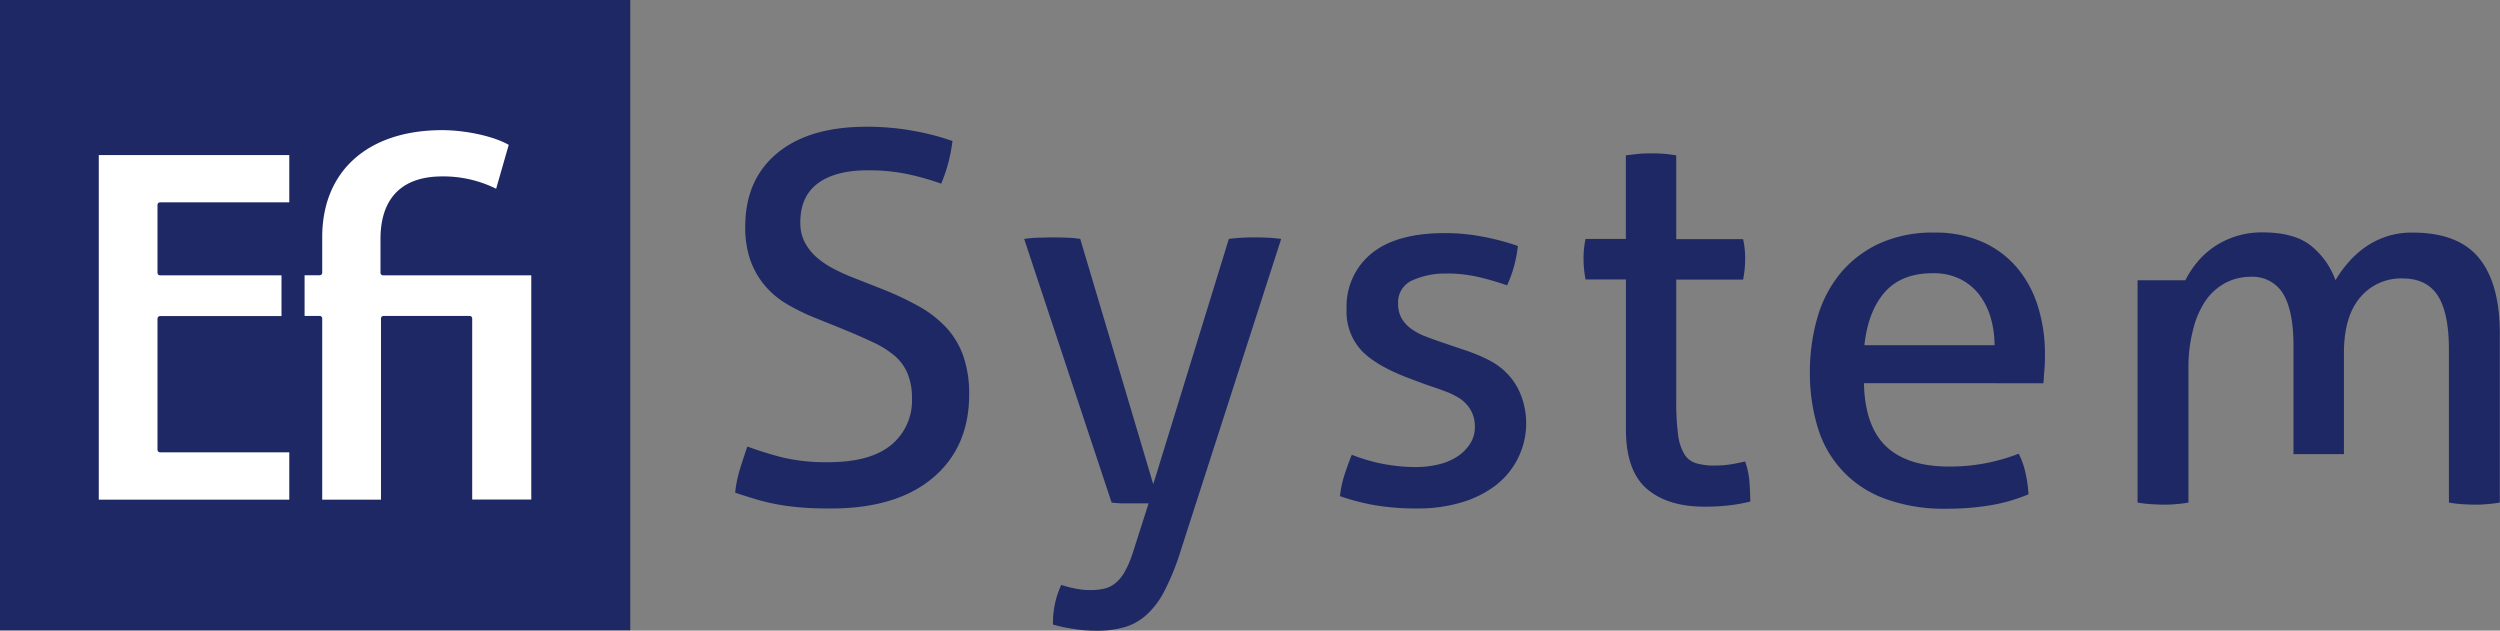
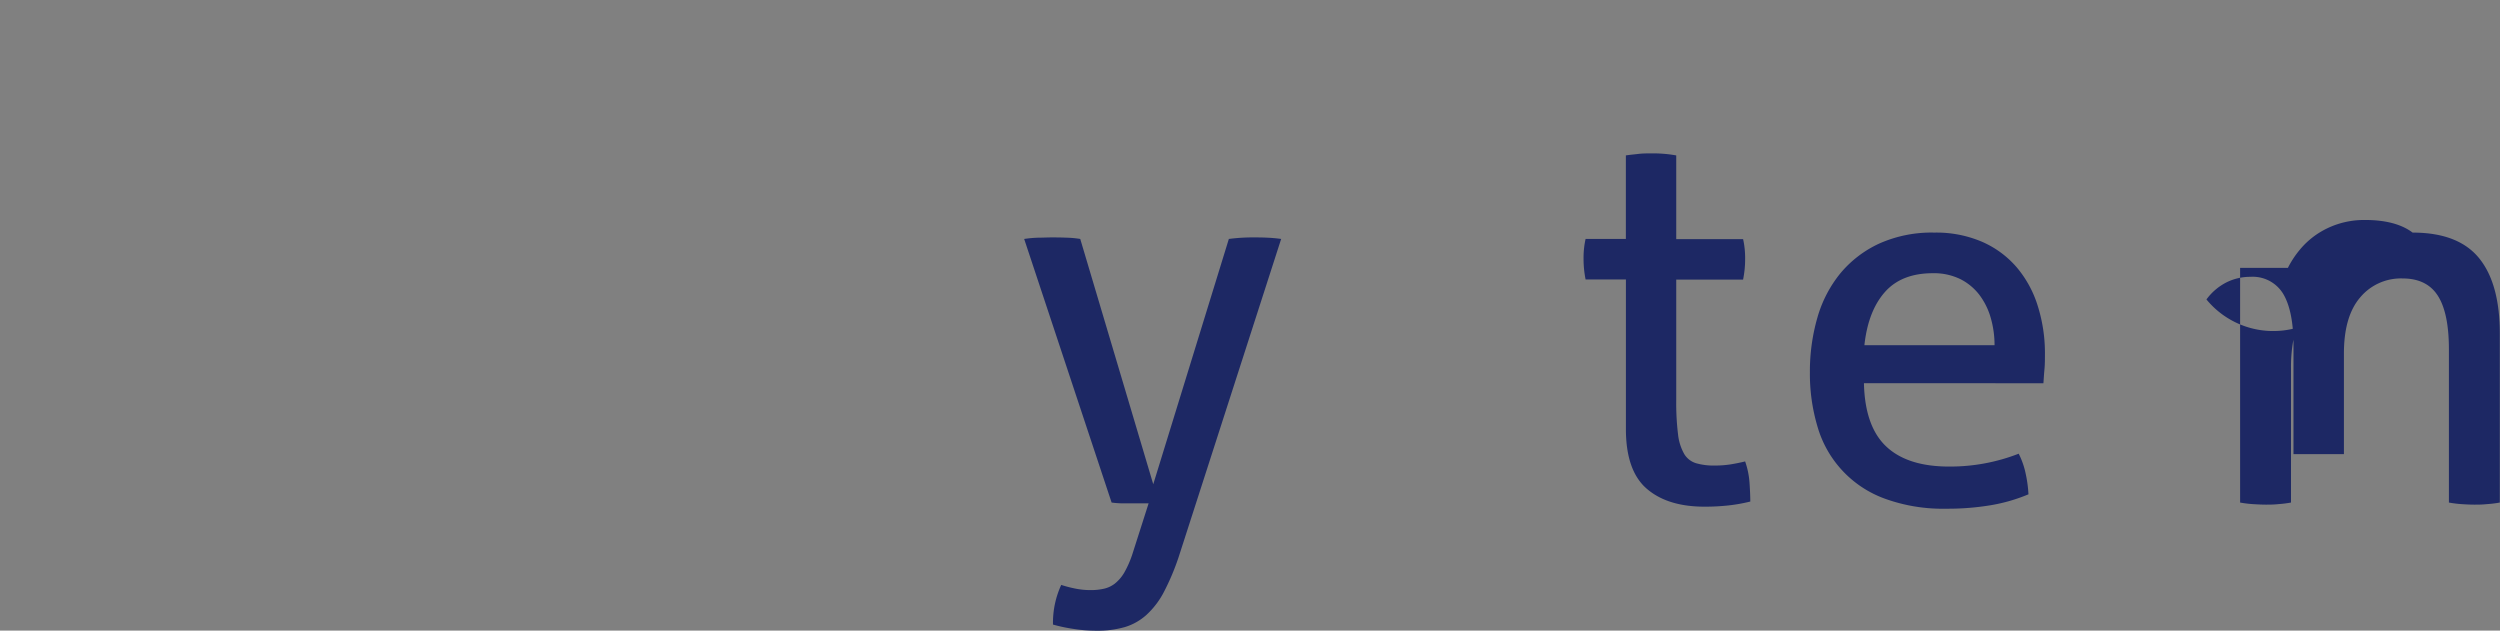
<svg xmlns="http://www.w3.org/2000/svg" viewBox="0 0 491.74 124.04">
  <rect x="0" y="0" width="491.74" height="124.04" fill="#808080" stroke="none" />
  <defs>
    <style>.cls-1{fill:#1d2864;}.cls-2{fill:#fff;stroke:#1d2864;stroke-linecap:round;stroke-linejoin:round;}</style>
  </defs>
  <title>Risorsa 1</title>
  <g id="Livello_2" data-name="Livello 2">
    <g id="Livello_1-2" data-name="Livello 1">
-       <rect class="cls-1" width="123.97" height="123.97" />
-       <path class="cls-2" d="M55.87,62.67H31.48v25.8H57.4V98.78H18.93V30H57.4V40.3H31.48V53.66H55.87Z" />
-       <path class="cls-2" d="M62.88,98.78V62.64H59.41v-9h3.47v-7c0-13.37,9.3-21.54,24.09-21.54,4.9,0,10.82,1.33,13.68,3.17L97.9,37.85A22.8,22.8,0,0,0,87,35.2C78.2,35.2,75.34,40.5,75.34,47v6.65H105v45.1H92.38V62.64H75.44V98.78Z" />
-       <path class="cls-1" d="M147,87.83A70.31,70.31,0,0,0,154,90a37,37,0,0,0,8.9.91q8.29,0,12.39-3.39a11.24,11.24,0,0,0,4.09-9.15,12.47,12.47,0,0,0-.85-4.86A9.38,9.38,0,0,0,176,70a19.23,19.23,0,0,0-4.3-2.69q-2.58-1.22-6-2.62l-5.77-2.33a40,40,0,0,1-5.36-2.68,16.67,16.67,0,0,1-4.19-3.59,16.21,16.21,0,0,1-2.79-4.91,19.49,19.49,0,0,1-1-6.62q0-9.21,6.27-14.42t17.6-5.21a50.27,50.27,0,0,1,9.21.81,48.6,48.6,0,0,1,7.68,2,31.49,31.49,0,0,1-2.22,8.39,50.89,50.89,0,0,0-6.32-1.82,37.2,37.2,0,0,0-8.14-.81q-6.37,0-9.82,2.58t-3.43,7.74a8.2,8.2,0,0,0,.85,3.79,10.3,10.3,0,0,0,2.28,2.93,16.33,16.33,0,0,0,3.34,2.28,36.18,36.18,0,0,0,4,1.82l5.67,2.23a59.82,59.82,0,0,1,7.18,3.39,22,22,0,0,1,5.36,4.14A16.23,16.23,0,0,1,189.47,70a22.49,22.49,0,0,1,1.16,7.58q0,10.42-7.18,16.44t-20.13,6c-2.09,0-4-.06-5.66-.2a47.15,47.15,0,0,1-4.71-.6,39.43,39.43,0,0,1-4.19-1c-1.35-.4-2.73-.84-4.15-1.31a23.21,23.21,0,0,1,.91-4.55Q146.23,90.06,147,87.83Z" />
      <path class="cls-1" d="M225.93,99c-.54,0-1.09,0-1.67,0s-1.13,0-1.67,0-1.38,0-2.12,0a17.72,17.72,0,0,1-1.82-.15L201.45,47a23.83,23.83,0,0,1,2.74-.25c.94,0,1.82-.05,2.62-.05s1.86,0,2.94.05a19.05,19.05,0,0,1,2.73.25l14.36,48.25L241.71,47a36,36,0,0,1,5-.3c.74,0,1.58,0,2.53.05A27.27,27.27,0,0,1,252,47L231.9,109.37a46.94,46.94,0,0,1-2.93,7,16.32,16.32,0,0,1-3.44,4.55,11.13,11.13,0,0,1-4.3,2.43,19.44,19.44,0,0,1-5.51.71,29.23,29.23,0,0,1-4.6-.36,31.81,31.81,0,0,1-4-.85,17.74,17.74,0,0,1,1.62-7.8,22.41,22.41,0,0,0,2.48.66,15,15,0,0,0,3.38.36,11.51,11.51,0,0,0,2.48-.26,5.42,5.42,0,0,0,2.18-1,7.72,7.72,0,0,0,1.87-2.17,19.78,19.78,0,0,0,1.67-3.85Z" />
-       <path class="cls-1" d="M265.89,89.45a34.31,34.31,0,0,0,12.54,2.42,19.58,19.58,0,0,0,4.45-.5,11.73,11.73,0,0,0,3.69-1.52,8.44,8.44,0,0,0,2.53-2.48,5.87,5.87,0,0,0,1-3.29,6.54,6.54,0,0,0-.76-3.33,7,7,0,0,0-2-2.23A13.4,13.4,0,0,0,284.34,77c-1.11-.43-2.31-.85-3.59-1.26l-3.54-1.32q-6.46-2.41-9.4-5.46a11.26,11.26,0,0,1-2.94-8.19,13.4,13.4,0,0,1,4.91-10.92q4.91-4,14.41-4a39.07,39.07,0,0,1,7.74.76,47.54,47.54,0,0,1,6.63,1.77,24.76,24.76,0,0,1-.76,4,23.3,23.3,0,0,1-1.37,3.75,52.64,52.64,0,0,0-5.31-1.57,27.39,27.39,0,0,0-6.62-.76,15.91,15.91,0,0,0-6.63,1.31A4.71,4.71,0,0,0,275,59.71a5.73,5.73,0,0,0,.71,2.93,6.52,6.52,0,0,0,1.92,2.07,12.19,12.19,0,0,0,2.78,1.47c1.05.41,2.17.81,3.39,1.22l4.45,1.51a33.16,33.16,0,0,1,4.6,1.92,13.66,13.66,0,0,1,3.74,2.78,13,13,0,0,1,2.53,4,15.42,15.42,0,0,1-4.85,17.8,20.76,20.76,0,0,1-6.73,3.39,29.46,29.46,0,0,1-8.7,1.21,48.15,48.15,0,0,1-8.49-.65,43.55,43.55,0,0,1-6.78-1.77,19.87,19.87,0,0,1,.86-4.1C264.86,92.16,265.34,90.79,265.89,89.45Z" />
      <path class="cls-1" d="M366.63,75.38q.19,8.5,4.39,12.45t12.4,3.94a37.13,37.13,0,0,0,13.65-2.53,15.53,15.53,0,0,1,1.32,3.69,25.12,25.12,0,0,1,.6,4.3,33.36,33.36,0,0,1-7.33,2.13,51.16,51.16,0,0,1-8.85.7,33.32,33.32,0,0,1-12.14-2A21.34,21.34,0,0,1,357.52,84,36.36,36.36,0,0,1,356,73.26a38.09,38.09,0,0,1,1.47-10.77,24.32,24.32,0,0,1,4.5-8.7,21.86,21.86,0,0,1,7.64-5.87,25.22,25.22,0,0,1,10.87-2.17,22.83,22.83,0,0,1,9.41,1.82,19,19,0,0,1,6.78,5,21.63,21.63,0,0,1,4.14,7.58,30.9,30.9,0,0,1,1.42,9.56c0,1,0,1.94-.1,3s-.14,1.93-.2,2.67Zm25.69-7.48a19.27,19.27,0,0,0-.76-5.41,13.74,13.74,0,0,0-2.23-4.5,10.89,10.89,0,0,0-3.74-3.09,11.83,11.83,0,0,0-5.41-1.16q-6.18,0-9.46,3.74t-4,10.42Z" />
      <path class="cls-1" d="M344.12,94.91a16,16,0,0,0-.86-4.15c-.81.2-1.72.39-2.73.56a19.54,19.54,0,0,1-3.24.25,12.44,12.44,0,0,1-3.69-.46,4.11,4.11,0,0,1-2.32-1.81,10,10,0,0,1-1.22-3.9,50.64,50.64,0,0,1-.35-6.78V55h13.15c.13-.68.23-1.35.3-2a20.51,20.51,0,0,0,.1-2.12,16.87,16.87,0,0,0-.4-3.85H329.71V43.72h0V30.57a25.74,25.74,0,0,0-4.77-.4c-.92,0-1.8,0-2.63.1s-1.68.17-2.51.3v0h0V47h-7.92a16.87,16.87,0,0,0-.4,3.85,20.51,20.51,0,0,0,.1,2.12c.07.68.17,1.35.3,2h7.93V84.39q0,8.19,4.09,11.73t11.38,3.54a42.14,42.14,0,0,0,4.76-.25,32.53,32.53,0,0,0,4.24-.76C344.27,97.57,344.22,96.32,344.12,94.91Z" />
-       <path class="cls-1" d="M487.65,50.81q-4.09-5.06-13.1-5.06a15.92,15.92,0,0,0-5.26.81,16.38,16.38,0,0,0-4.15,2.12,18.53,18.53,0,0,0-3.28,3,23.32,23.32,0,0,0-2.48,3.44,15.36,15.36,0,0,0-5-6.93q-3.28-2.48-9.36-2.48a16.88,16.88,0,0,0-5.36.81,16.67,16.67,0,0,0-4.29,2.12,16,16,0,0,0-3.24,3,18.66,18.66,0,0,0-2.28,3.49v0h-9.4V98.85a22.83,22.83,0,0,0,2.52.31c1,.06,1.79.1,2.53.1s1.57,0,2.48-.1a23,23,0,0,0,2.48-.31V72.35a28.86,28.86,0,0,1,1-7.84A17,17,0,0,1,434,58.9a11.11,11.11,0,0,1,3.9-3.34,10.47,10.47,0,0,1,4.75-1.11,7,7,0,0,1,6.47,3.39q2,3.39,2,10.16V89.33h9.92V69.52q0-7.27,3.18-11a10.44,10.44,0,0,1,8.35-3.75c3.23,0,5.56,1.17,7,3.49s2.12,5.82,2.12,10.47V98.85a23,23,0,0,0,2.48.31c.91.06,1.73.1,2.48.1s1.58,0,2.53-.1a22.83,22.83,0,0,0,2.52-.31V65.78Q491.74,55.87,487.65,50.81Z" />
+       <path class="cls-1" d="M487.65,50.81q-4.09-5.06-13.1-5.06q-3.28-2.48-9.36-2.48a16.88,16.88,0,0,0-5.36.81,16.67,16.67,0,0,0-4.29,2.12,16,16,0,0,0-3.24,3,18.66,18.66,0,0,0-2.28,3.49v0h-9.4V98.85a22.83,22.83,0,0,0,2.52.31c1,.06,1.79.1,2.53.1s1.57,0,2.48-.1a23,23,0,0,0,2.48-.31V72.35a28.86,28.86,0,0,1,1-7.84A17,17,0,0,1,434,58.9a11.11,11.11,0,0,1,3.9-3.34,10.47,10.47,0,0,1,4.75-1.11,7,7,0,0,1,6.47,3.39q2,3.39,2,10.16V89.33h9.92V69.52q0-7.27,3.18-11a10.44,10.44,0,0,1,8.35-3.75c3.23,0,5.56,1.17,7,3.49s2.12,5.82,2.12,10.47V98.85a23,23,0,0,0,2.48.31c.91.06,1.73.1,2.48.1s1.58,0,2.53-.1a22.83,22.83,0,0,0,2.52-.31V65.78Q491.74,55.87,487.65,50.81Z" />
    </g>
  </g>
</svg>